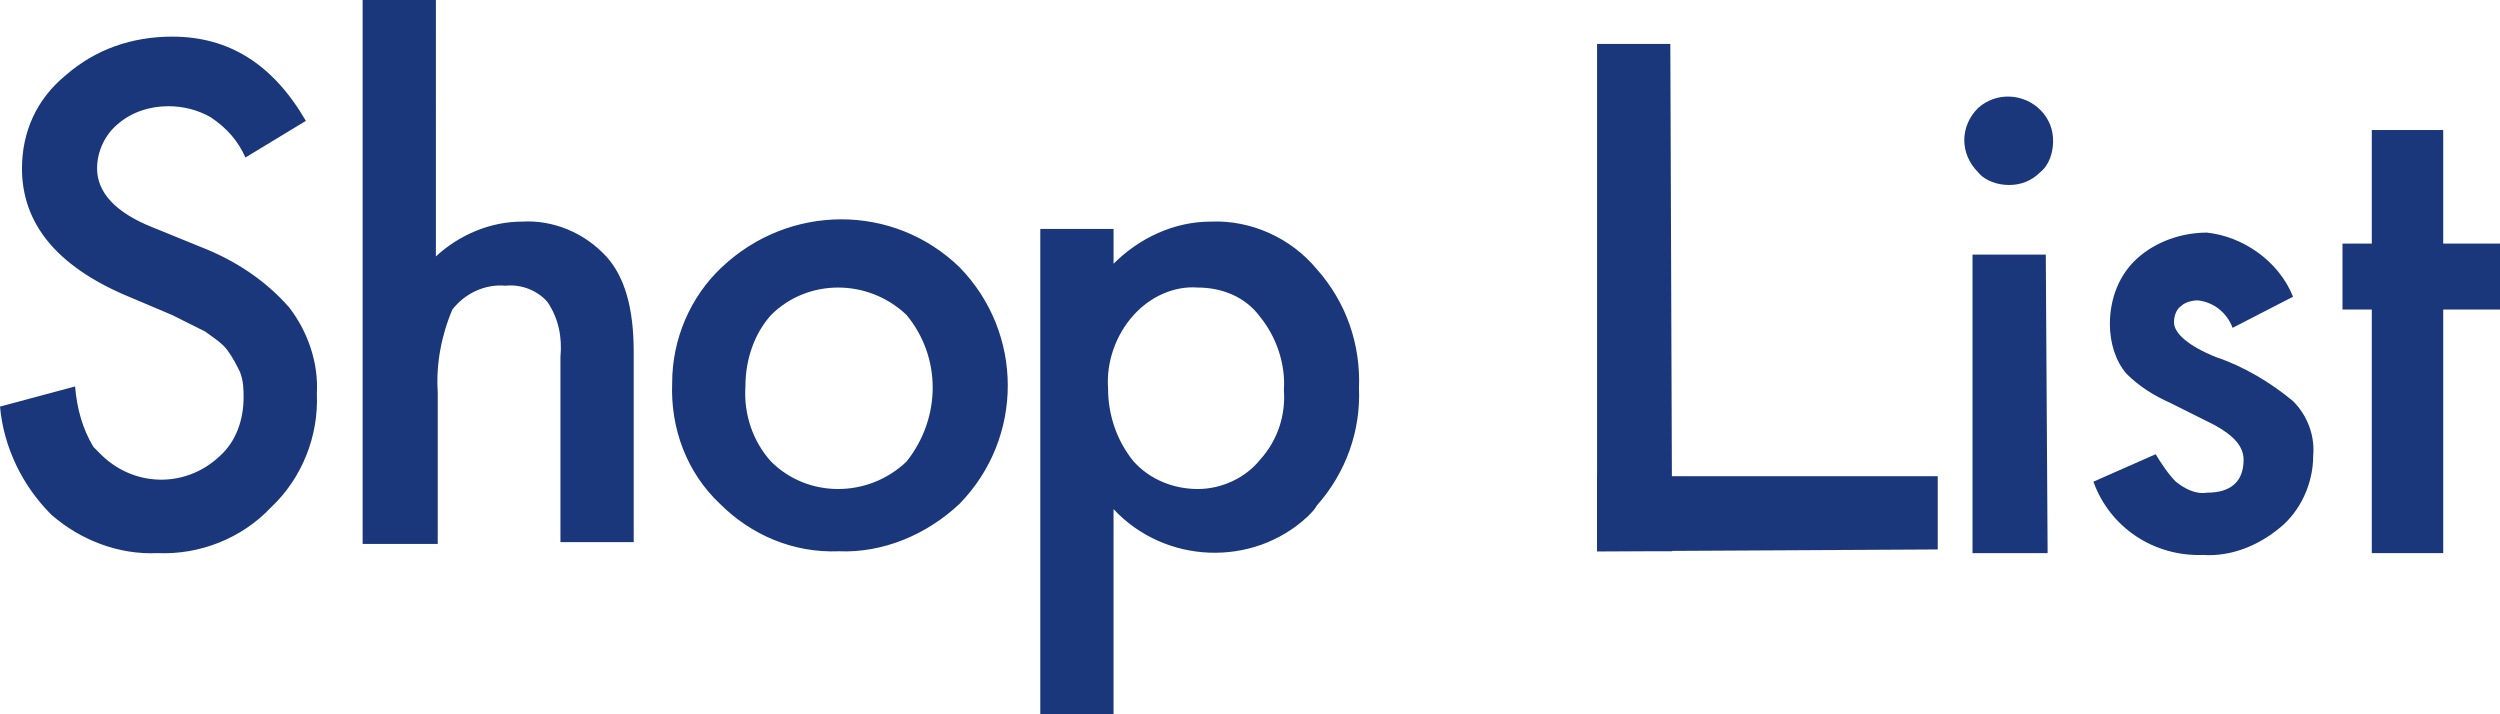
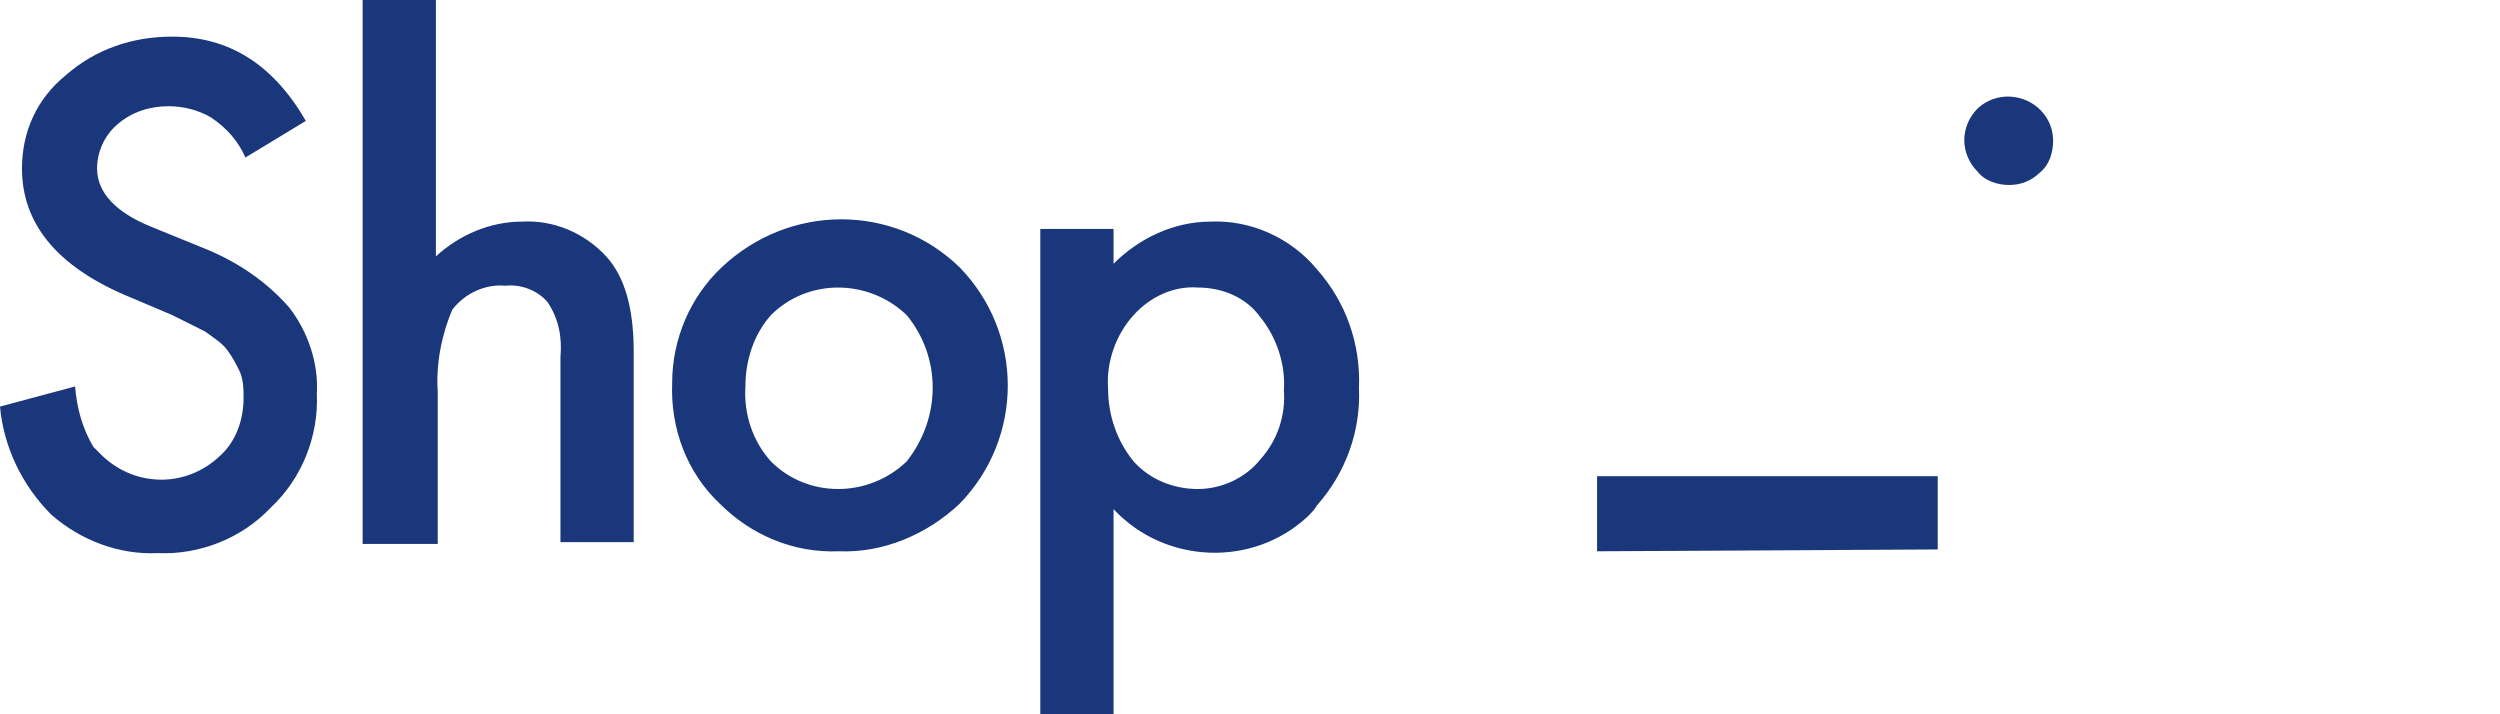
<svg xmlns="http://www.w3.org/2000/svg" version="1.1" id="レイヤー_1" x="0px" y="0px" width="136.5px" height="39px" viewBox="0 0 136.5 39" style="enable-background:new 0 0 136.5 39;" xml:space="preserve">
  <style type="text/css">
	.st0{fill-rule:evenodd;clip-rule:evenodd;fill:#19377A;}
</style>
  <path id="type_new-car.svg_200_type_new-car_2x.png" class="st0" d="M9.4,2C7.2,2,5.2,2.7,3.6,4.1C2,5.4,1.2,7.2,1.2,9.2  c0,3,1.9,5.3,5.6,6.9l2.6,1.1c0.6,0.3,1.2,0.6,1.8,0.9c0.4,0.3,0.9,0.6,1.2,1s0.5,0.8,0.7,1.2c0.2,0.5,0.2,1,0.2,1.4  c0,1.2-0.4,2.4-1.3,3.2c-1.9,1.8-4.8,1.7-6.6-0.2c-0.1-0.1-0.2-0.2-0.3-0.3c-0.6-1-0.9-2.1-1-3.3L0,22.2c0.2,2.2,1.2,4.3,2.8,5.9  c1.6,1.4,3.7,2.2,5.8,2.1c2.3,0.1,4.6-0.8,6.2-2.5c1.7-1.6,2.6-3.9,2.5-6.2c0.1-1.7-0.5-3.4-1.5-4.7c-1.3-1.5-3-2.6-4.8-3.3  l-2.7-1.1c-2-0.8-3-1.9-3-3.2c0-0.9,0.4-1.8,1.1-2.4c0.8-0.7,1.8-1,2.8-1c0.8,0,1.6,0.2,2.3,0.6C12.4,7,13,7.7,13.4,8.6l3.3-2  C14.9,3.5,12.5,2,9.4,2L9.4,2L9.4,2z M19.9,29.7h4v-8.3c-0.1-1.5,0.2-3.1,0.8-4.5c0.7-0.9,1.8-1.4,2.9-1.3c0.9-0.1,1.8,0.3,2.3,0.9  c0.6,0.9,0.8,1.9,0.7,3v10.1h4V19.2c0-2.4-0.5-4.1-1.5-5.2c-1.2-1.3-2.9-2-4.6-1.9c-1.7,0-3.4,0.7-4.7,1.9V0h-4v29.7H19.9z   M39.3,27.5c1.7,1.7,4,2.7,6.5,2.6c2.4,0.1,4.8-0.9,6.6-2.6c3.5-3.6,3.5-9.3,0-12.9c-3.6-3.5-9.3-3.5-13,0c-1.7,1.6-2.7,3.9-2.7,6.3  C36.6,23.4,37.5,25.8,39.3,27.5L39.3,27.5L39.3,27.5z M42.1,17.2c2-2,5.3-2,7.4,0c1.9,2.3,1.9,5.6,0,8c-2.1,2-5.4,2-7.4,0  c-1-1.1-1.5-2.6-1.4-4.1C40.7,19.6,41.2,18.2,42.1,17.2z M60.8,27.8c2.8,3,7.6,3.2,10.6,0.4c0.2-0.2,0.4-0.4,0.5-0.6  c1.6-1.8,2.4-4.1,2.3-6.4c0.1-2.4-0.7-4.7-2.3-6.5c-1.4-1.7-3.6-2.7-5.8-2.6c-2,0-3.9,0.9-5.3,2.3v-1.9h-4V39h4V27.8L60.8,27.8z   M68.8,25.1c-0.8,1-2.1,1.6-3.4,1.6s-2.6-0.5-3.5-1.5c-0.9-1.1-1.4-2.5-1.4-4c-0.1-1.4,0.4-2.9,1.4-4c0.9-1,2.2-1.6,3.5-1.5  c1.3,0,2.6,0.5,3.4,1.6c0.9,1.1,1.4,2.6,1.3,4C70.2,22.6,69.8,24,68.8,25.1L68.8,25.1L68.8,25.1z" />
  <path id="type_information.svg_200_type_information_2x.png" class="st0" d="M108,9.4c0.4,0.5,1.1,0.7,1.7,0.7s1.2-0.2,1.7-0.7  c0.5-0.4,0.7-1.1,0.7-1.7s-0.2-1.2-0.7-1.7c-0.9-0.9-2.4-1-3.4-0.1C107,6.9,107,8.4,108,9.4C107.9,9.4,107.9,9.4,108,9.4L108,9.4z" />
-   <path class="st0" d="M125.2,16.2l-3.3,1.7c-0.3-0.8-1-1.4-1.9-1.5c-0.3,0-0.7,0.1-0.9,0.3c-0.3,0.2-0.4,0.6-0.4,0.9  c0,0.6,0.8,1.3,2.3,1.9c1.5,0.5,3,1.4,4.2,2.4c0.8,0.8,1.2,1.9,1.1,3c0,1.5-0.7,3-1.8,3.9c-1.2,1-2.7,1.6-4.2,1.5  c-2.7,0.1-5.1-1.5-6-4l3.4-1.5c0.3,0.5,0.7,1.1,1.1,1.5c0.5,0.4,1.1,0.7,1.7,0.6c1.3,0,2-0.6,2-1.8c0-0.7-0.5-1.3-1.6-1.9  c-0.4-0.2-0.8-0.4-1.2-0.6s-0.8-0.4-1.2-0.6c-0.9-0.4-1.7-0.9-2.4-1.6c-0.6-0.7-0.9-1.7-0.9-2.7c0-1.4,0.5-2.7,1.5-3.6  c1-0.9,2.4-1.4,3.8-1.4C122.4,12.9,124.4,14.2,125.2,16.2L125.2,16.2z" />
-   <polygon class="st0" points="136.5,16.9 136.5,13.3 133.4,13.3 133.4,7.1 129.5,7.1 129.5,13.3 127.9,13.3 127.9,16.9 129.5,16.9   129.5,30.2 133.4,30.2 133.4,16.9 " />
-   <polygon class="st0" points="91.2,2.4 87.2,2.4 87.2,30.1 87.3,30.1 91.3,30.1 " />
-   <polygon class="st0" points="111.7,13.9 107.7,13.9 107.7,30.2 107.8,30.2 111.8,30.2 " />
  <polygon class="st0" points="105.8,30 105.8,26 87.2,26 87.2,26.1 87.2,30.1 " />
</svg>